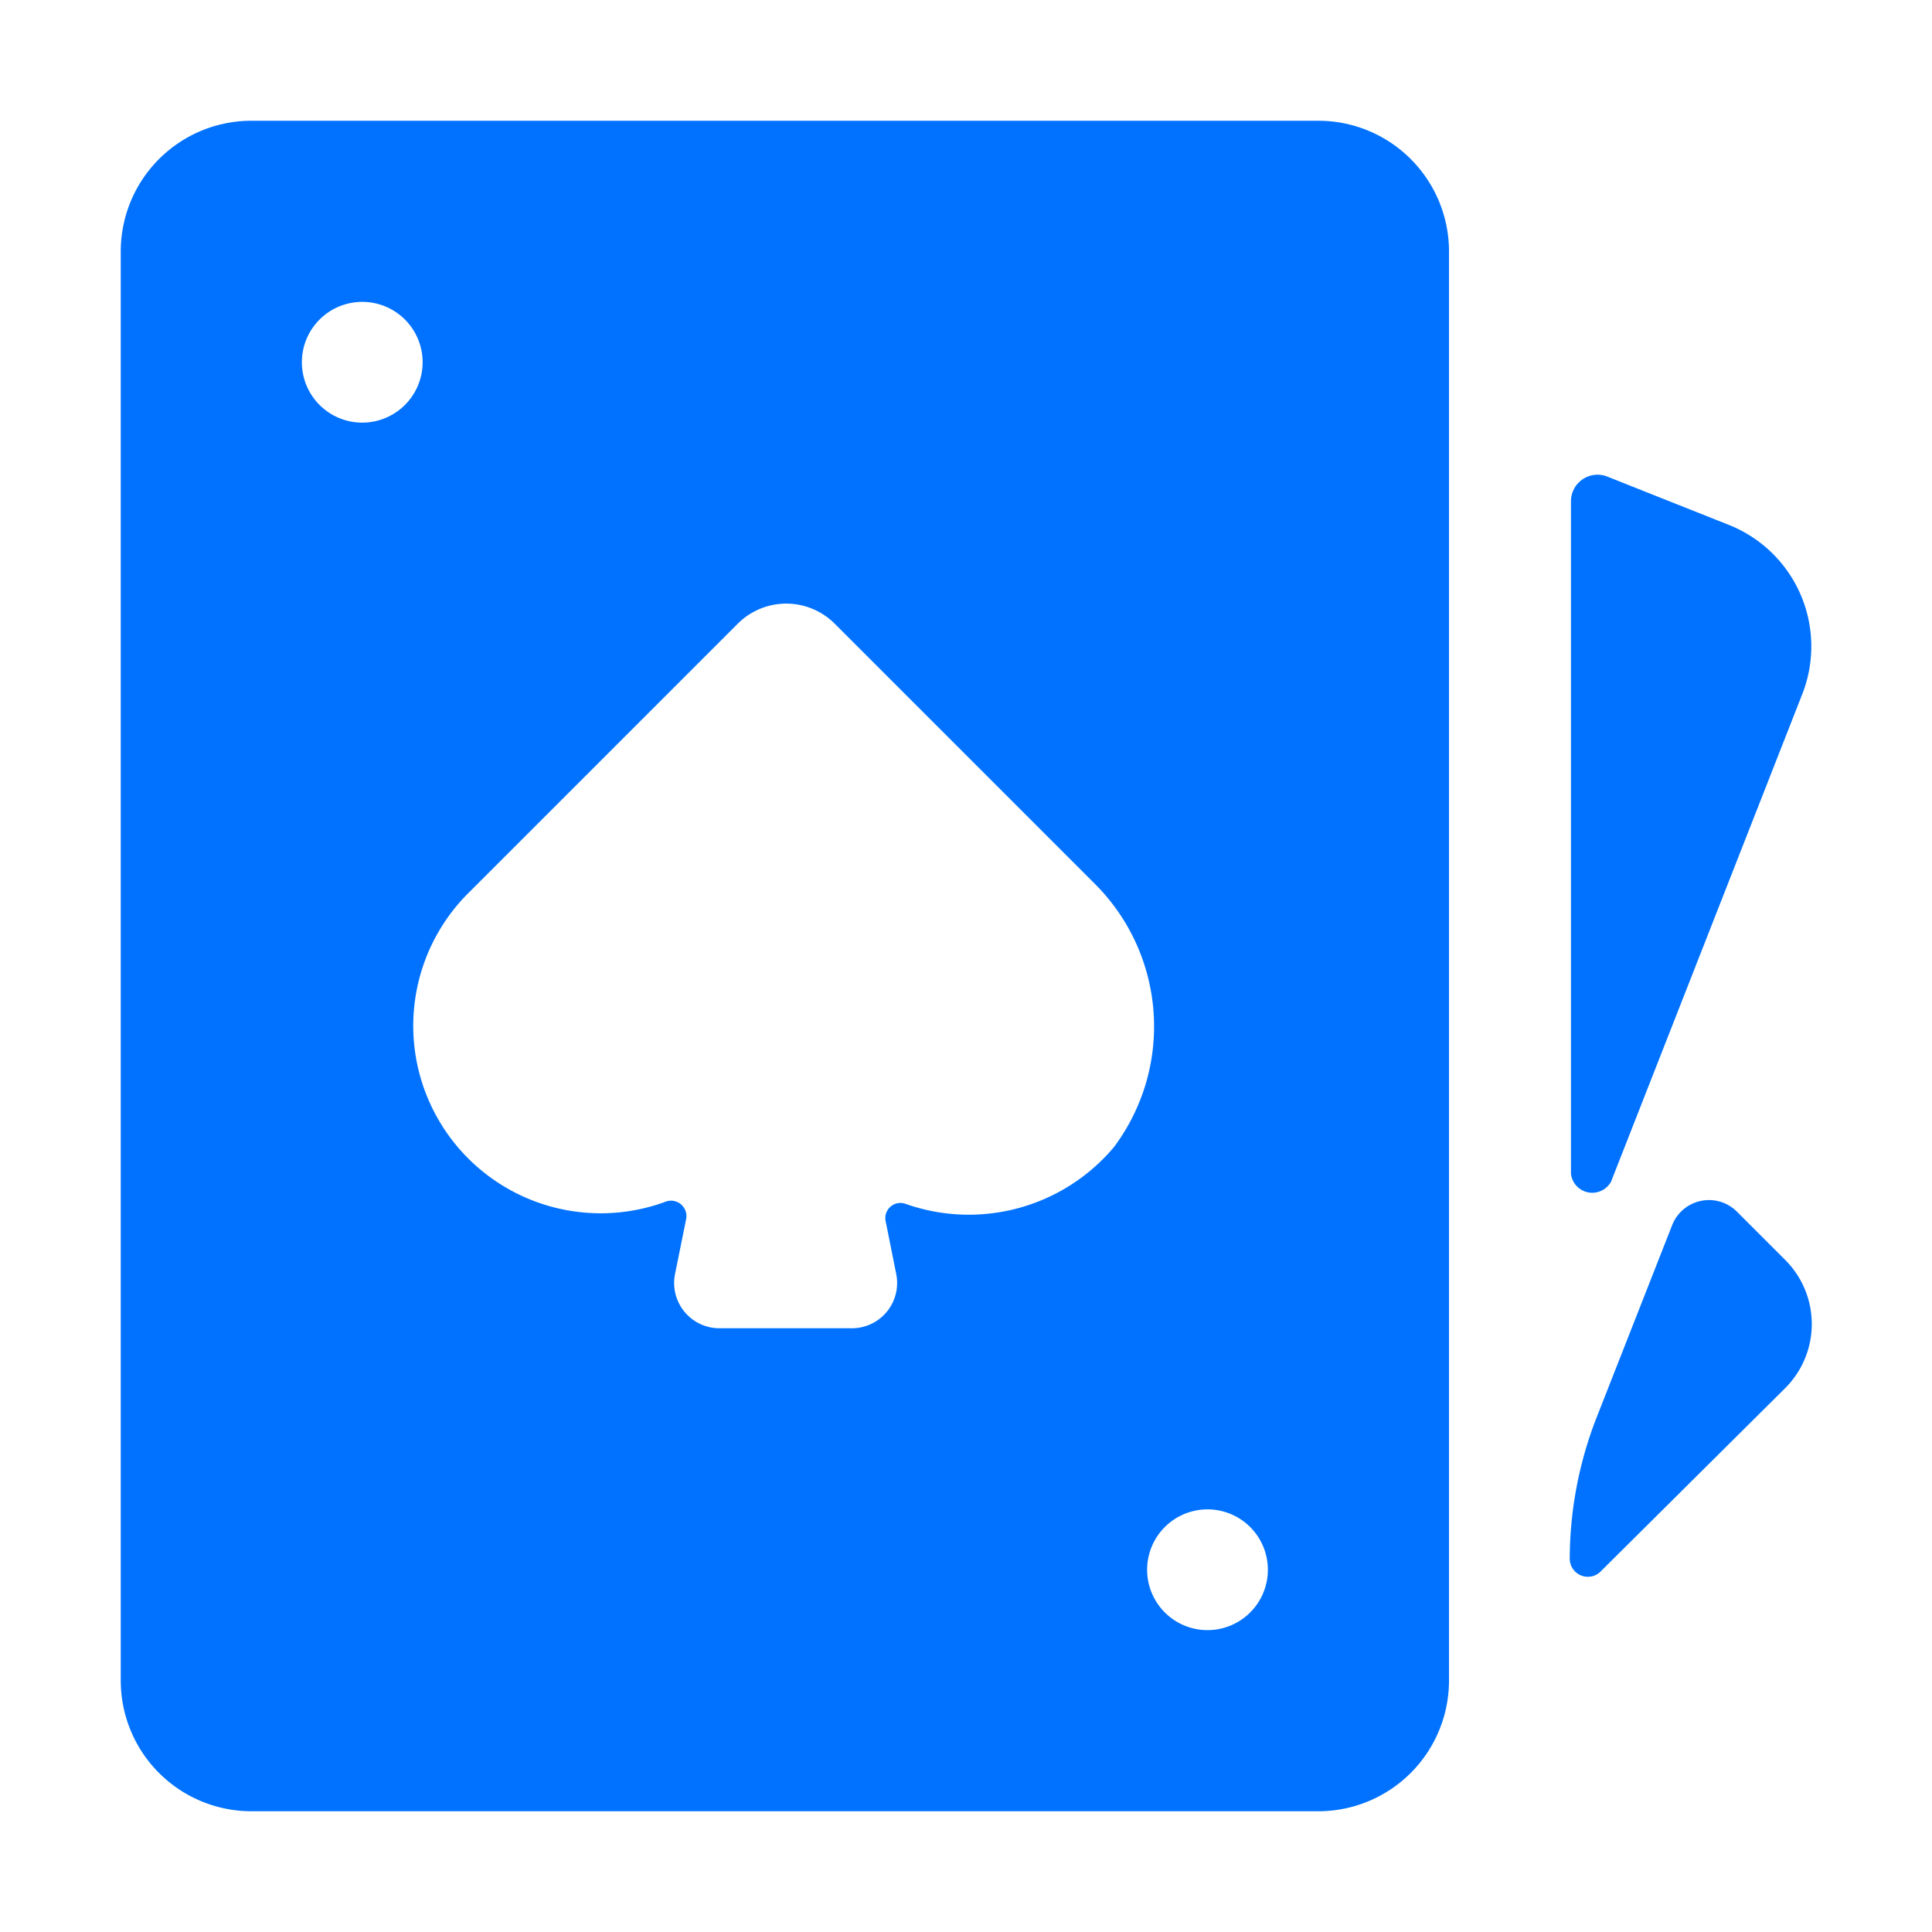
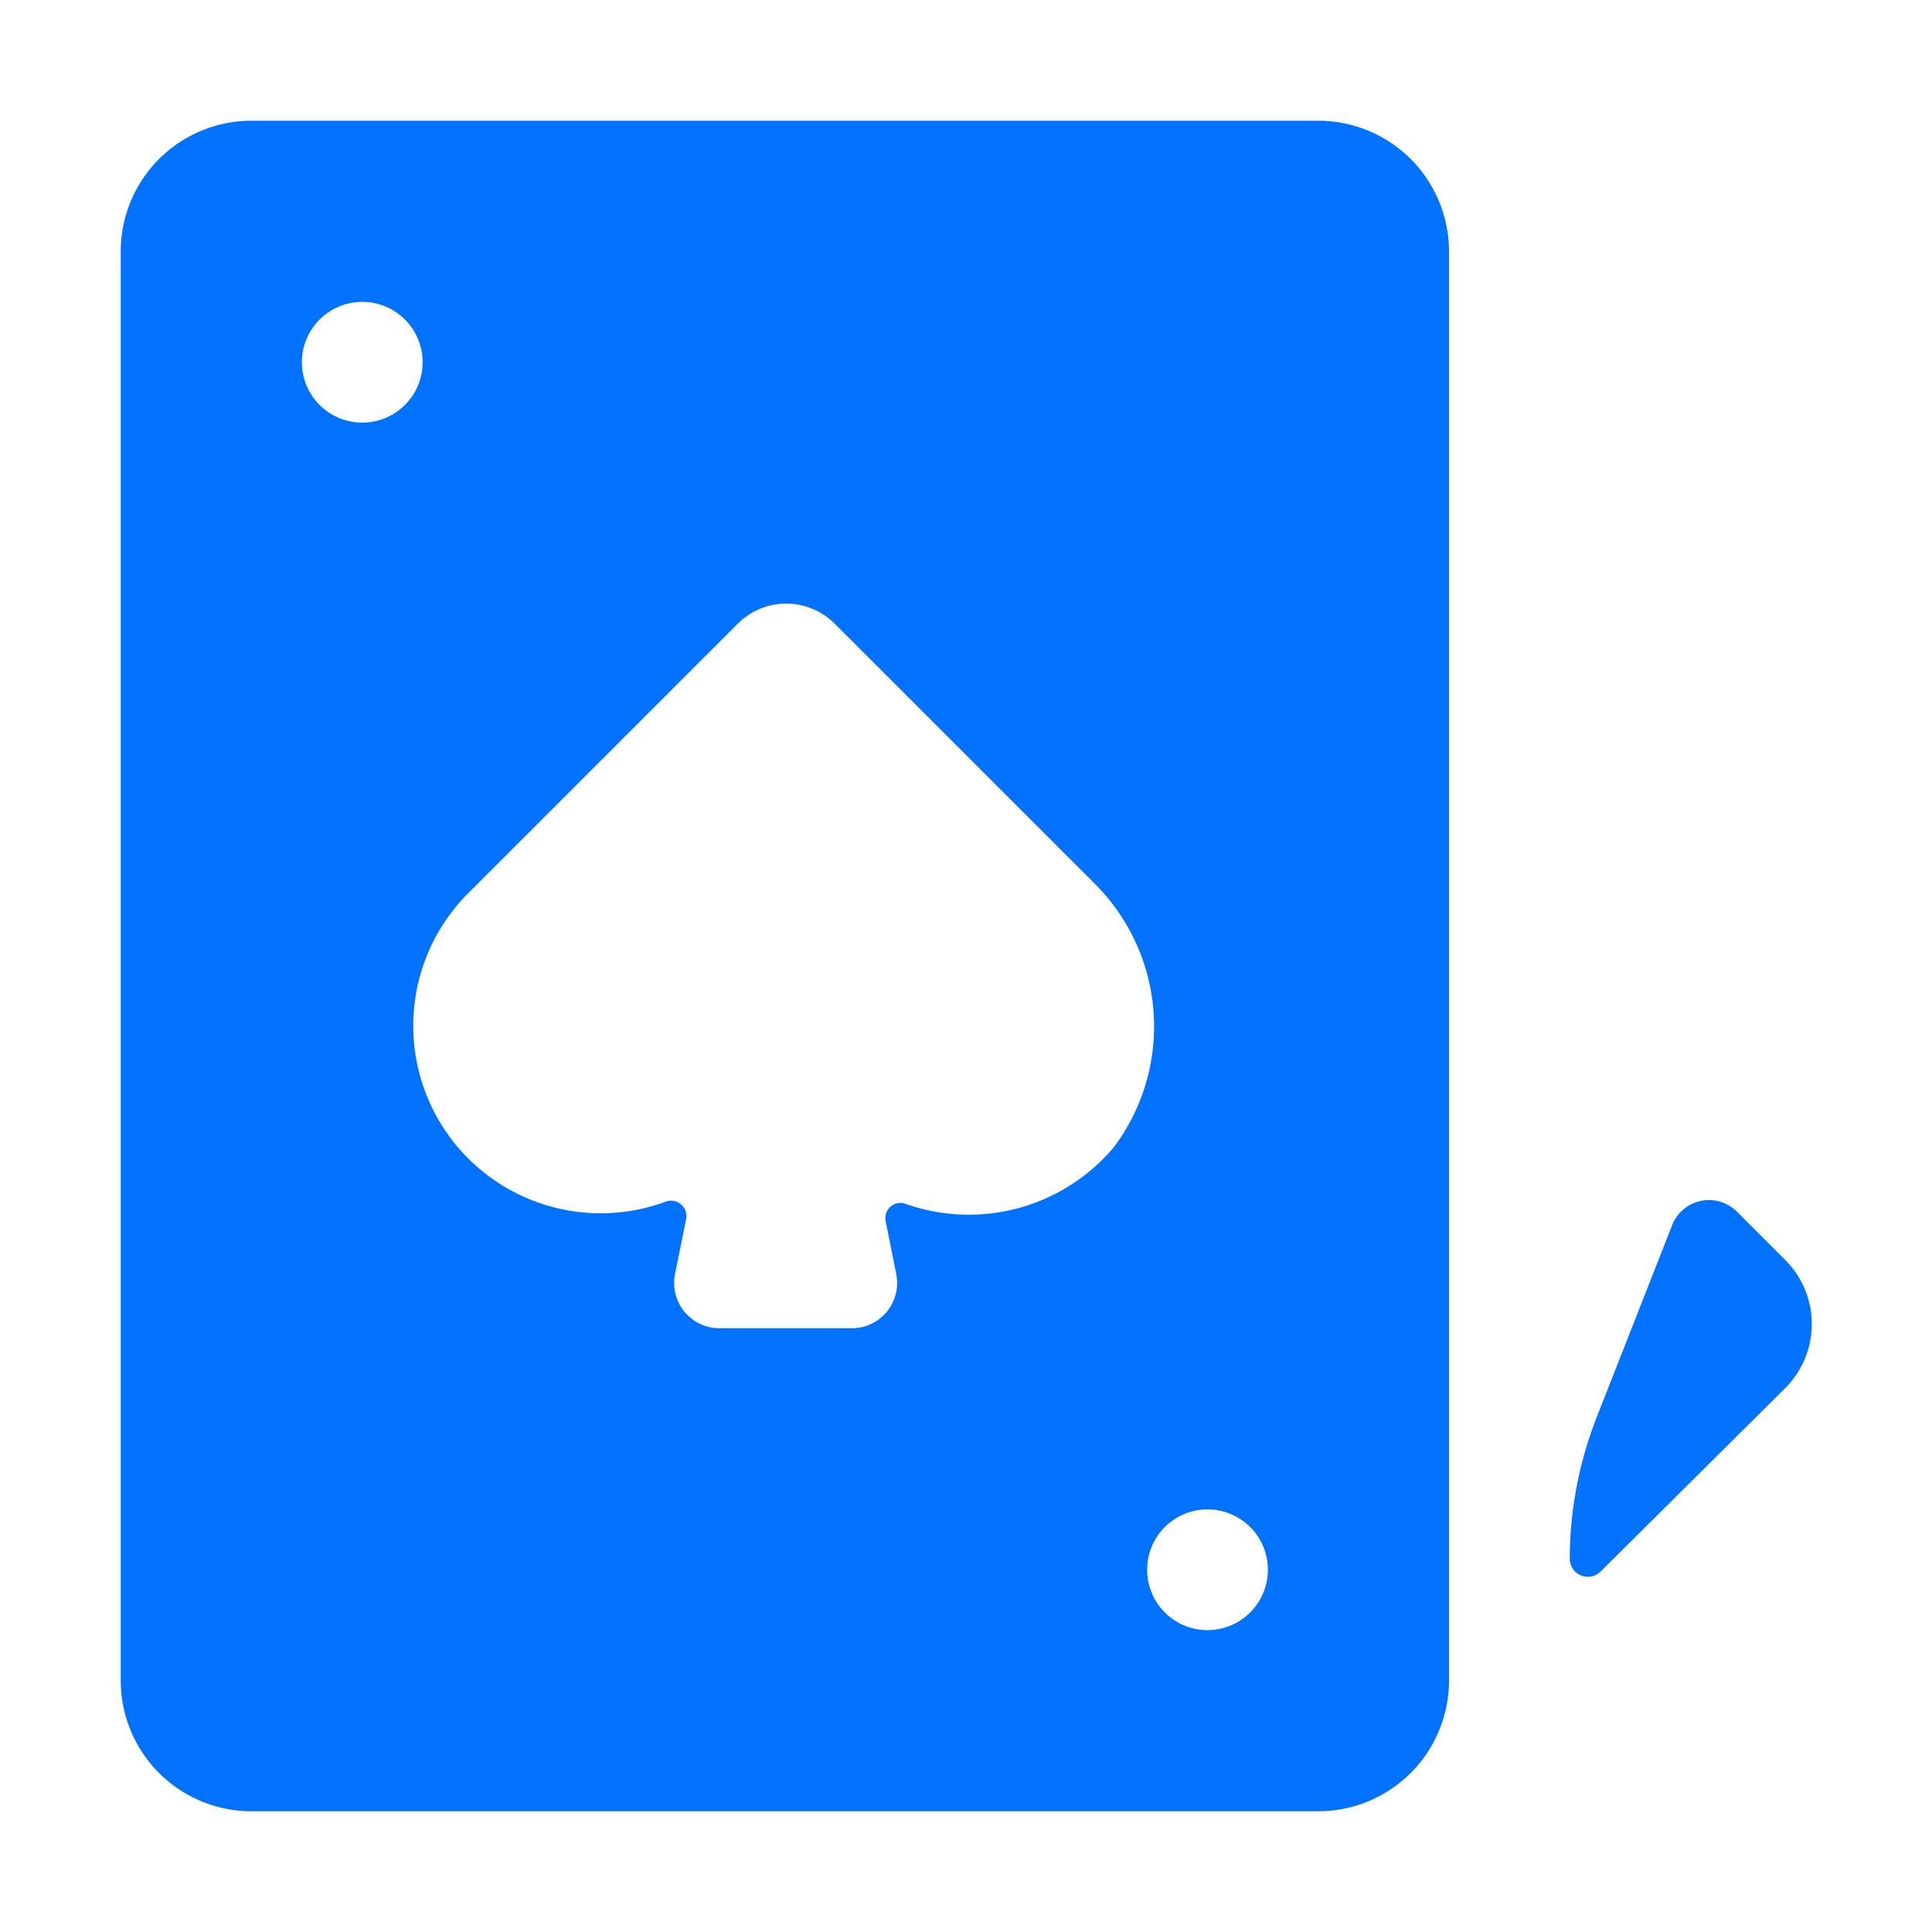
<svg xmlns="http://www.w3.org/2000/svg" viewBox="0 0 64 64">
  <defs>
    <style>.cls-1{fill:#0072ff;}</style>
  </defs>
  <title />
  <g data-name="Layer 2" id="Layer_2">
    <path class="cls-1" d="M8.33,60H43.67A4.33,4.33,0,0,0,48,55.67V8.33A4.33,4.33,0,0,0,43.67,4H8.33A4.33,4.33,0,0,0,4,8.33V55.67A4.33,4.33,0,0,0,8.33,60ZM40,50a2,2,0,1,1-2,2A2,2,0,0,1,40,50ZM24.44,20.66a2.27,2.27,0,0,1,3.21,0l8.66,8.66A6.67,6.67,0,0,1,36.9,38,6.28,6.28,0,0,1,30,39.88a.5.5,0,0,0-.66.58l.35,1.75A1.5,1.5,0,0,1,28.17,44H23.83a1.5,1.5,0,0,1-1.47-1.79l.37-1.83a.51.51,0,0,0-.66-.58,6.21,6.21,0,0,1-6.49-10.28ZM12,10a2,2,0,1,1-2,2A2,2,0,0,1,12,10Z" />
-     <path class="cls-1" d="M53.37,39.14,59.7,23a4.33,4.33,0,0,0-2.45-5.62l-4-1.59a.88.88,0,0,0-1.21.82V38.88A.71.71,0,0,0,53.37,39.14Z" />
    <path class="cls-1" d="M59.12,41.72l-1.58-1.58a1.31,1.31,0,0,0-2.15.45l-2.49,6.34A12.92,12.92,0,0,0,52,51.65a.6.6,0,0,0,1,.43L59.12,46A3,3,0,0,0,59.12,41.72Z" />
  </g>
</svg>